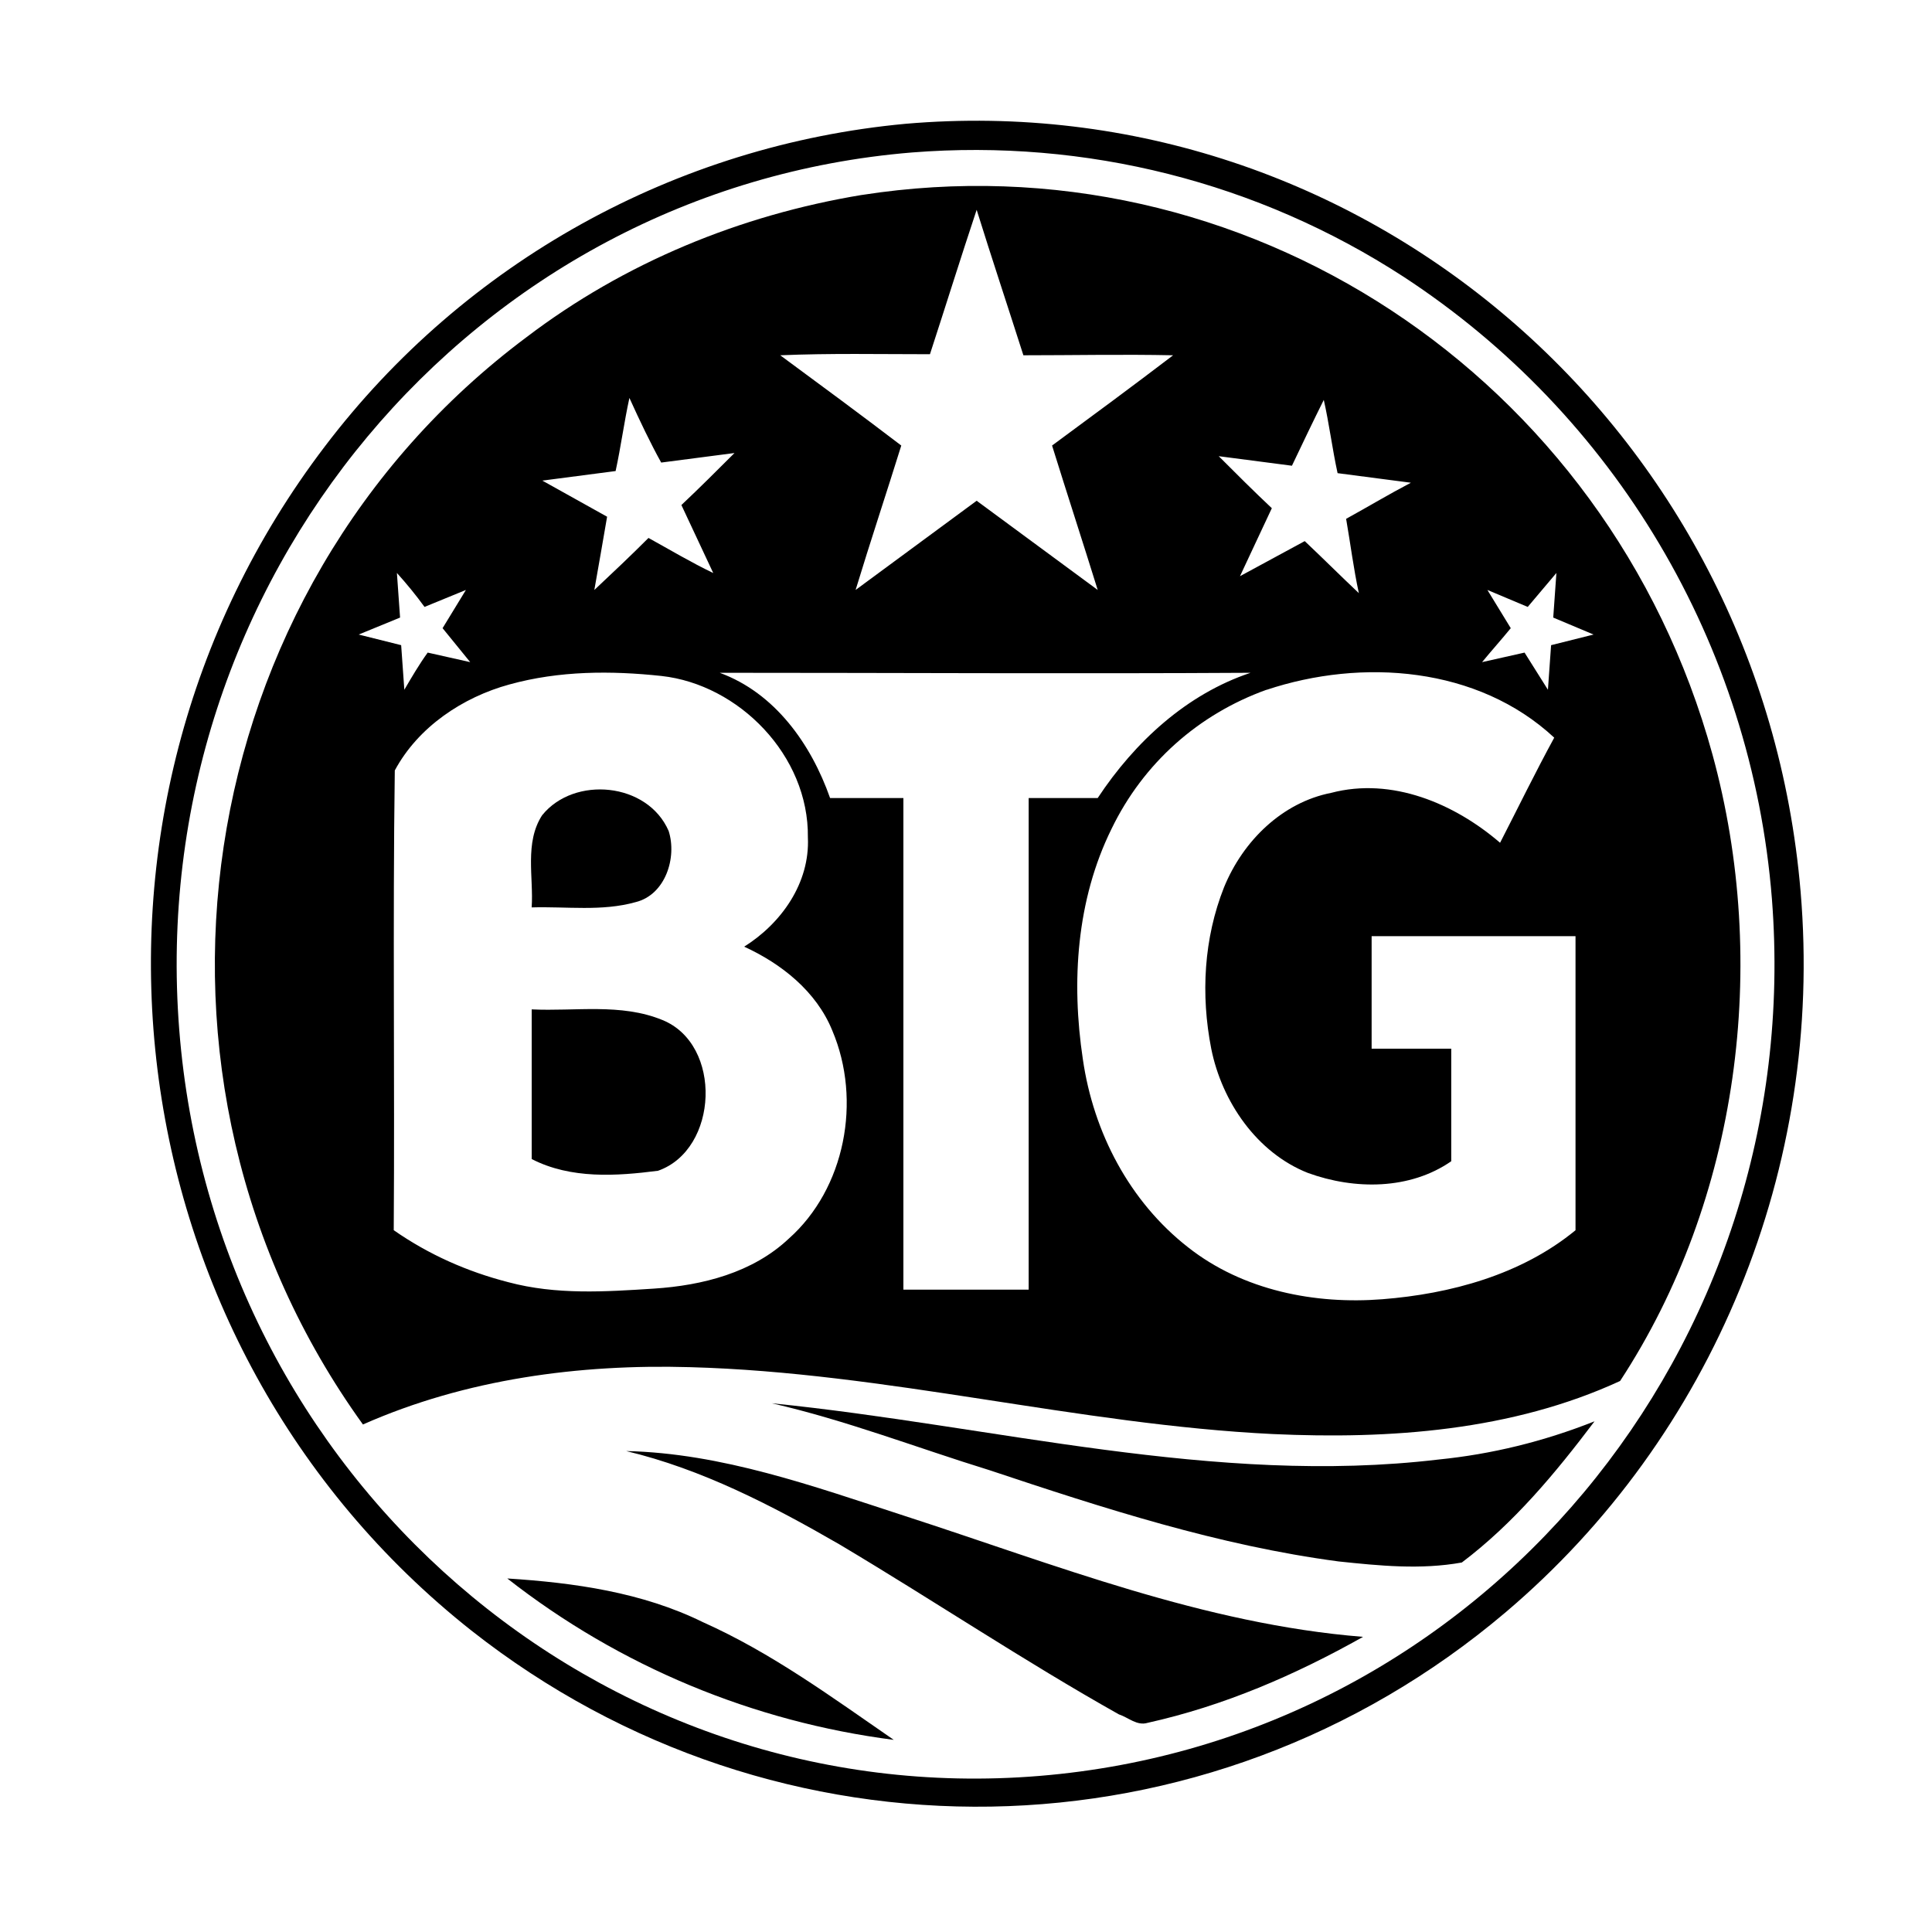
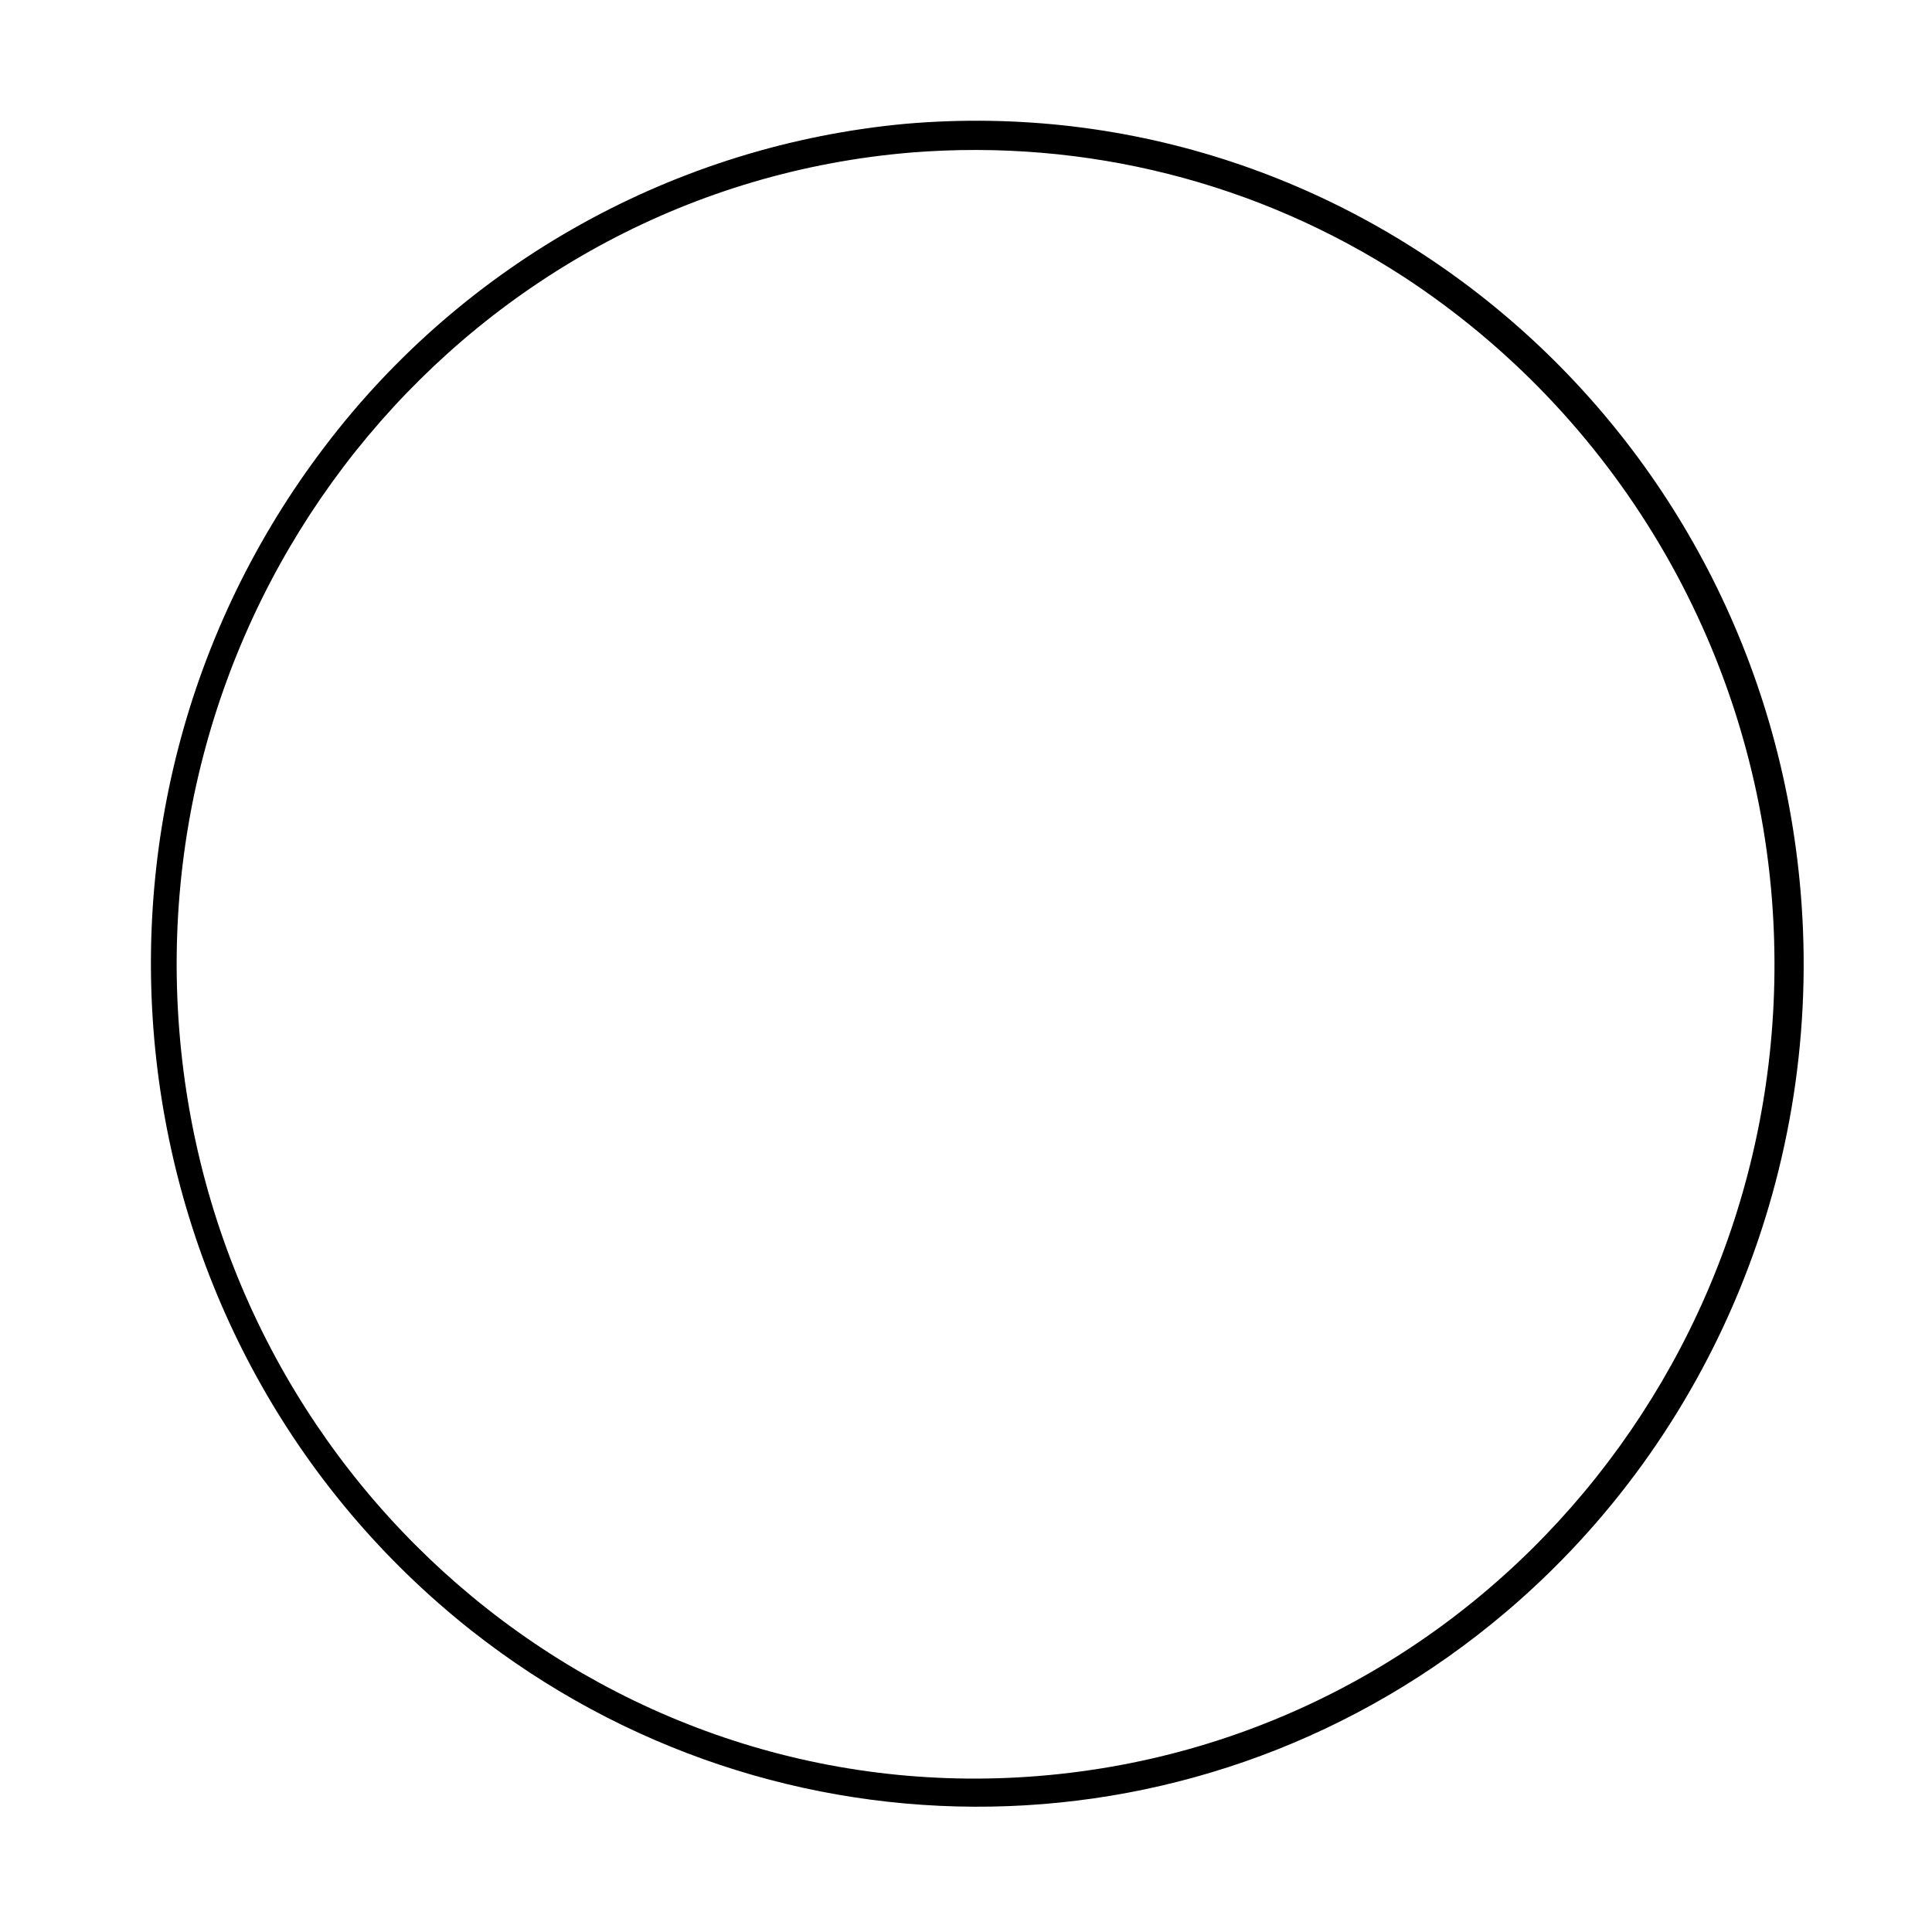
<svg xmlns="http://www.w3.org/2000/svg" width="64" height="64" viewBox="0 0 64 64" fill="none">
  <path d="M29.996 4.101C45.085 2.8 58.346 14.162 59.647 29.532C60.421 38.642 56.764 47.575 49.87 53.414C39.986 61.785 25.741 61.996 15.611 54.011C3.652 44.55 1.471 26.999 10.757 14.794C15.4 8.674 22.4 4.805 29.997 4.101M30.207 5.051C15.646 6.248 4.777 19.262 5.937 34.104C7.099 48.947 19.866 60.026 34.427 58.83C49.024 57.634 59.857 44.655 58.697 29.778C58.029 21.337 53.492 13.739 46.492 9.166C41.674 6.037 35.976 4.594 30.207 5.051Z" fill="black" />
-   <path d="M28.554 6.458C41.182 4.488 53.281 12.438 56.728 24.994C58.627 31.923 57.607 39.732 53.668 45.747C50.081 47.401 46.036 47.682 42.167 47.505C35.696 47.189 29.364 45.465 22.857 45.289C19.199 45.184 15.436 45.677 12.023 47.188C3.757 35.722 6.184 19.577 17.439 11.171C20.676 8.708 24.509 7.125 28.554 6.457M32.353 6.95C31.826 8.533 31.333 10.116 30.806 11.734C29.152 11.734 27.499 11.699 25.846 11.769C27.182 12.754 28.519 13.739 29.856 14.759C29.363 16.342 28.836 17.924 28.343 19.543C29.679 18.558 31.017 17.573 32.353 16.588C33.689 17.573 35.027 18.558 36.363 19.543C35.871 17.96 35.343 16.342 34.851 14.759C36.187 13.774 37.524 12.789 38.861 11.769C37.207 11.734 35.554 11.769 33.901 11.769C33.373 10.116 32.846 8.533 32.353 6.95ZM20.851 13.177C20.674 13.986 20.569 14.794 20.393 15.604L17.966 15.921L20.111 17.117C19.969 17.925 19.829 18.77 19.688 19.544C20.286 18.982 20.884 18.419 21.482 17.82C22.186 18.208 22.889 18.629 23.627 18.982C23.276 18.243 22.923 17.469 22.572 16.73C23.169 16.168 23.768 15.569 24.331 15.007C23.522 15.112 22.713 15.218 21.903 15.323C21.552 14.691 21.199 13.952 20.848 13.178M42.799 15.428L40.372 15.112C40.969 15.709 41.533 16.273 42.131 16.835C41.779 17.574 41.427 18.348 41.076 19.087L43.221 17.925C43.818 18.488 44.417 19.087 45.014 19.649C44.838 18.84 44.733 17.995 44.592 17.187C45.296 16.799 45.999 16.378 46.737 15.991L44.309 15.674C44.133 14.866 44.028 14.021 43.852 13.247C43.501 13.95 43.148 14.689 42.797 15.428M13.148 18.98C13.183 19.473 13.218 19.965 13.253 20.458L11.882 21.02L13.289 21.372C13.324 21.864 13.359 22.357 13.394 22.849C13.641 22.427 13.887 22.006 14.168 21.618L15.576 21.934L14.661 20.809L15.434 19.543L14.063 20.105C13.782 19.718 13.466 19.332 13.148 18.98ZM50.608 20.105L49.272 19.543L50.046 20.809C49.729 21.197 49.413 21.548 49.096 21.934L50.503 21.618L51.277 22.849L51.382 21.372L52.789 21.02L51.453 20.458L51.558 18.98L50.608 20.105ZM16.877 22.673C15.329 23.096 13.852 24.081 13.078 25.522C13.008 30.587 13.078 35.652 13.043 40.752C14.204 41.56 15.471 42.123 16.842 42.475C18.424 42.898 20.043 42.792 21.661 42.687C23.278 42.582 24.932 42.159 26.128 41.033C27.992 39.379 28.556 36.461 27.571 34.139C27.043 32.838 25.882 31.923 24.652 31.36C25.883 30.587 26.833 29.25 26.762 27.738C26.797 25.029 24.476 22.673 21.908 22.392C20.254 22.215 18.532 22.215 16.878 22.673M23.841 22.287C25.669 22.956 26.866 24.643 27.498 26.437H29.926V42.722H34.076V26.437H36.362C37.593 24.573 39.317 22.989 41.427 22.287C35.553 22.322 29.679 22.287 23.841 22.287ZM41.956 22.849C39.704 23.658 37.876 25.277 36.821 27.457C35.659 29.813 35.484 32.522 35.871 35.089C36.222 37.517 37.418 39.803 39.353 41.316C41.182 42.758 43.574 43.214 45.789 43.039C48.041 42.863 50.397 42.23 52.191 40.753V31.011H45.437V34.739H48.074V38.468C46.703 39.418 44.873 39.418 43.326 38.855C41.637 38.187 40.477 36.499 40.124 34.74C39.773 32.947 39.878 31.083 40.547 29.394C41.179 27.847 42.482 26.581 44.099 26.264C46.104 25.737 48.179 26.616 49.692 27.918C50.289 26.757 50.853 25.597 51.486 24.436C48.953 22.079 45.119 21.798 41.953 22.853" fill="black" />
-   <path d="M17.965 26.999C19.02 25.698 21.447 25.909 22.15 27.527C22.431 28.405 22.045 29.637 21.06 29.883C19.935 30.199 18.773 30.024 17.612 30.059C17.682 29.074 17.366 27.914 17.963 26.999M17.613 33.437C19.056 33.507 20.568 33.225 21.94 33.788C23.945 34.597 23.803 38.079 21.798 38.783C20.427 38.959 18.915 39.064 17.613 38.395V33.435V33.437ZM25.562 46.485C32.913 47.224 40.23 49.229 47.651 48.349C49.41 48.173 51.133 47.752 52.821 47.083C51.52 48.807 50.147 50.459 48.425 51.76C47.053 52.007 45.681 51.865 44.345 51.725C40.37 51.198 36.571 49.967 32.772 48.7C30.381 47.962 28.023 47.047 25.562 46.484M20.743 48.068C23.908 48.138 26.933 49.229 29.958 50.213C34.953 51.83 39.877 53.8 45.153 54.223C42.902 55.489 40.546 56.509 38.013 57.072C37.662 57.177 37.381 56.895 37.063 56.79C33.933 55.032 30.943 53.027 27.813 51.163C25.562 49.862 23.241 48.665 20.743 48.068ZM16.805 52.289C19.021 52.43 21.272 52.747 23.276 53.732C25.562 54.752 27.567 56.229 29.607 57.635C24.965 57.038 20.532 55.208 16.805 52.289Z" fill="black" />
</svg>